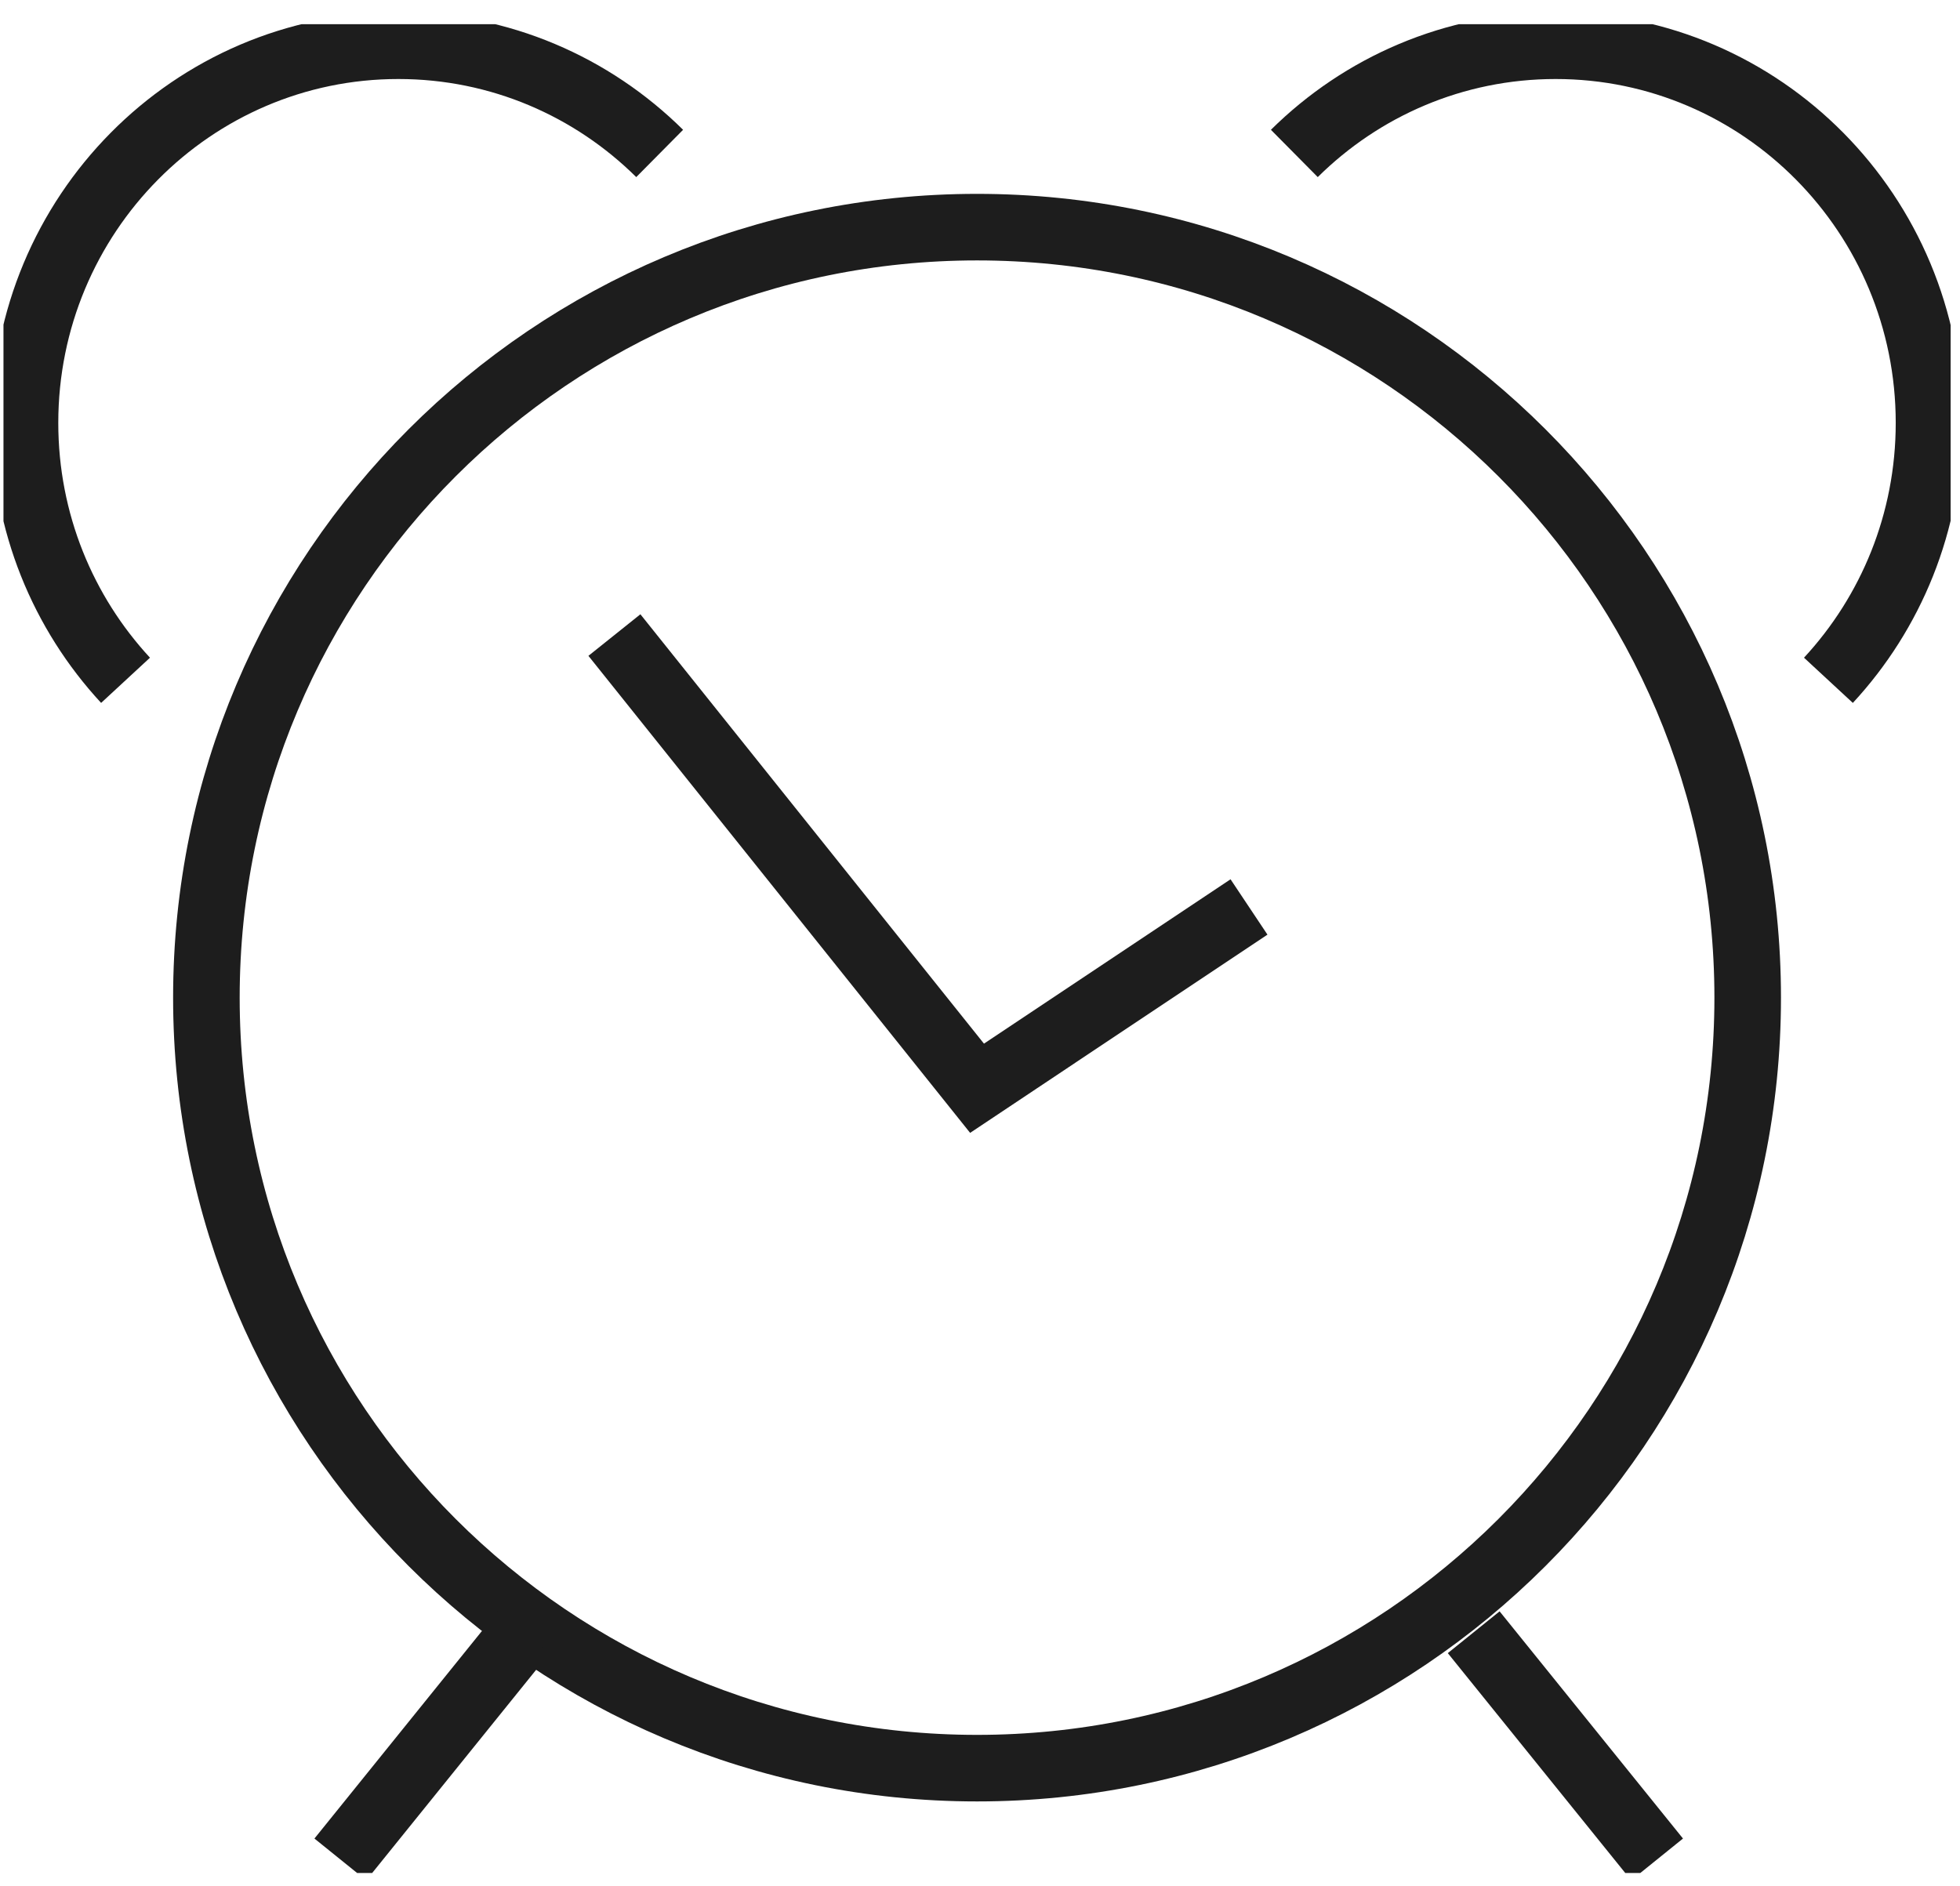
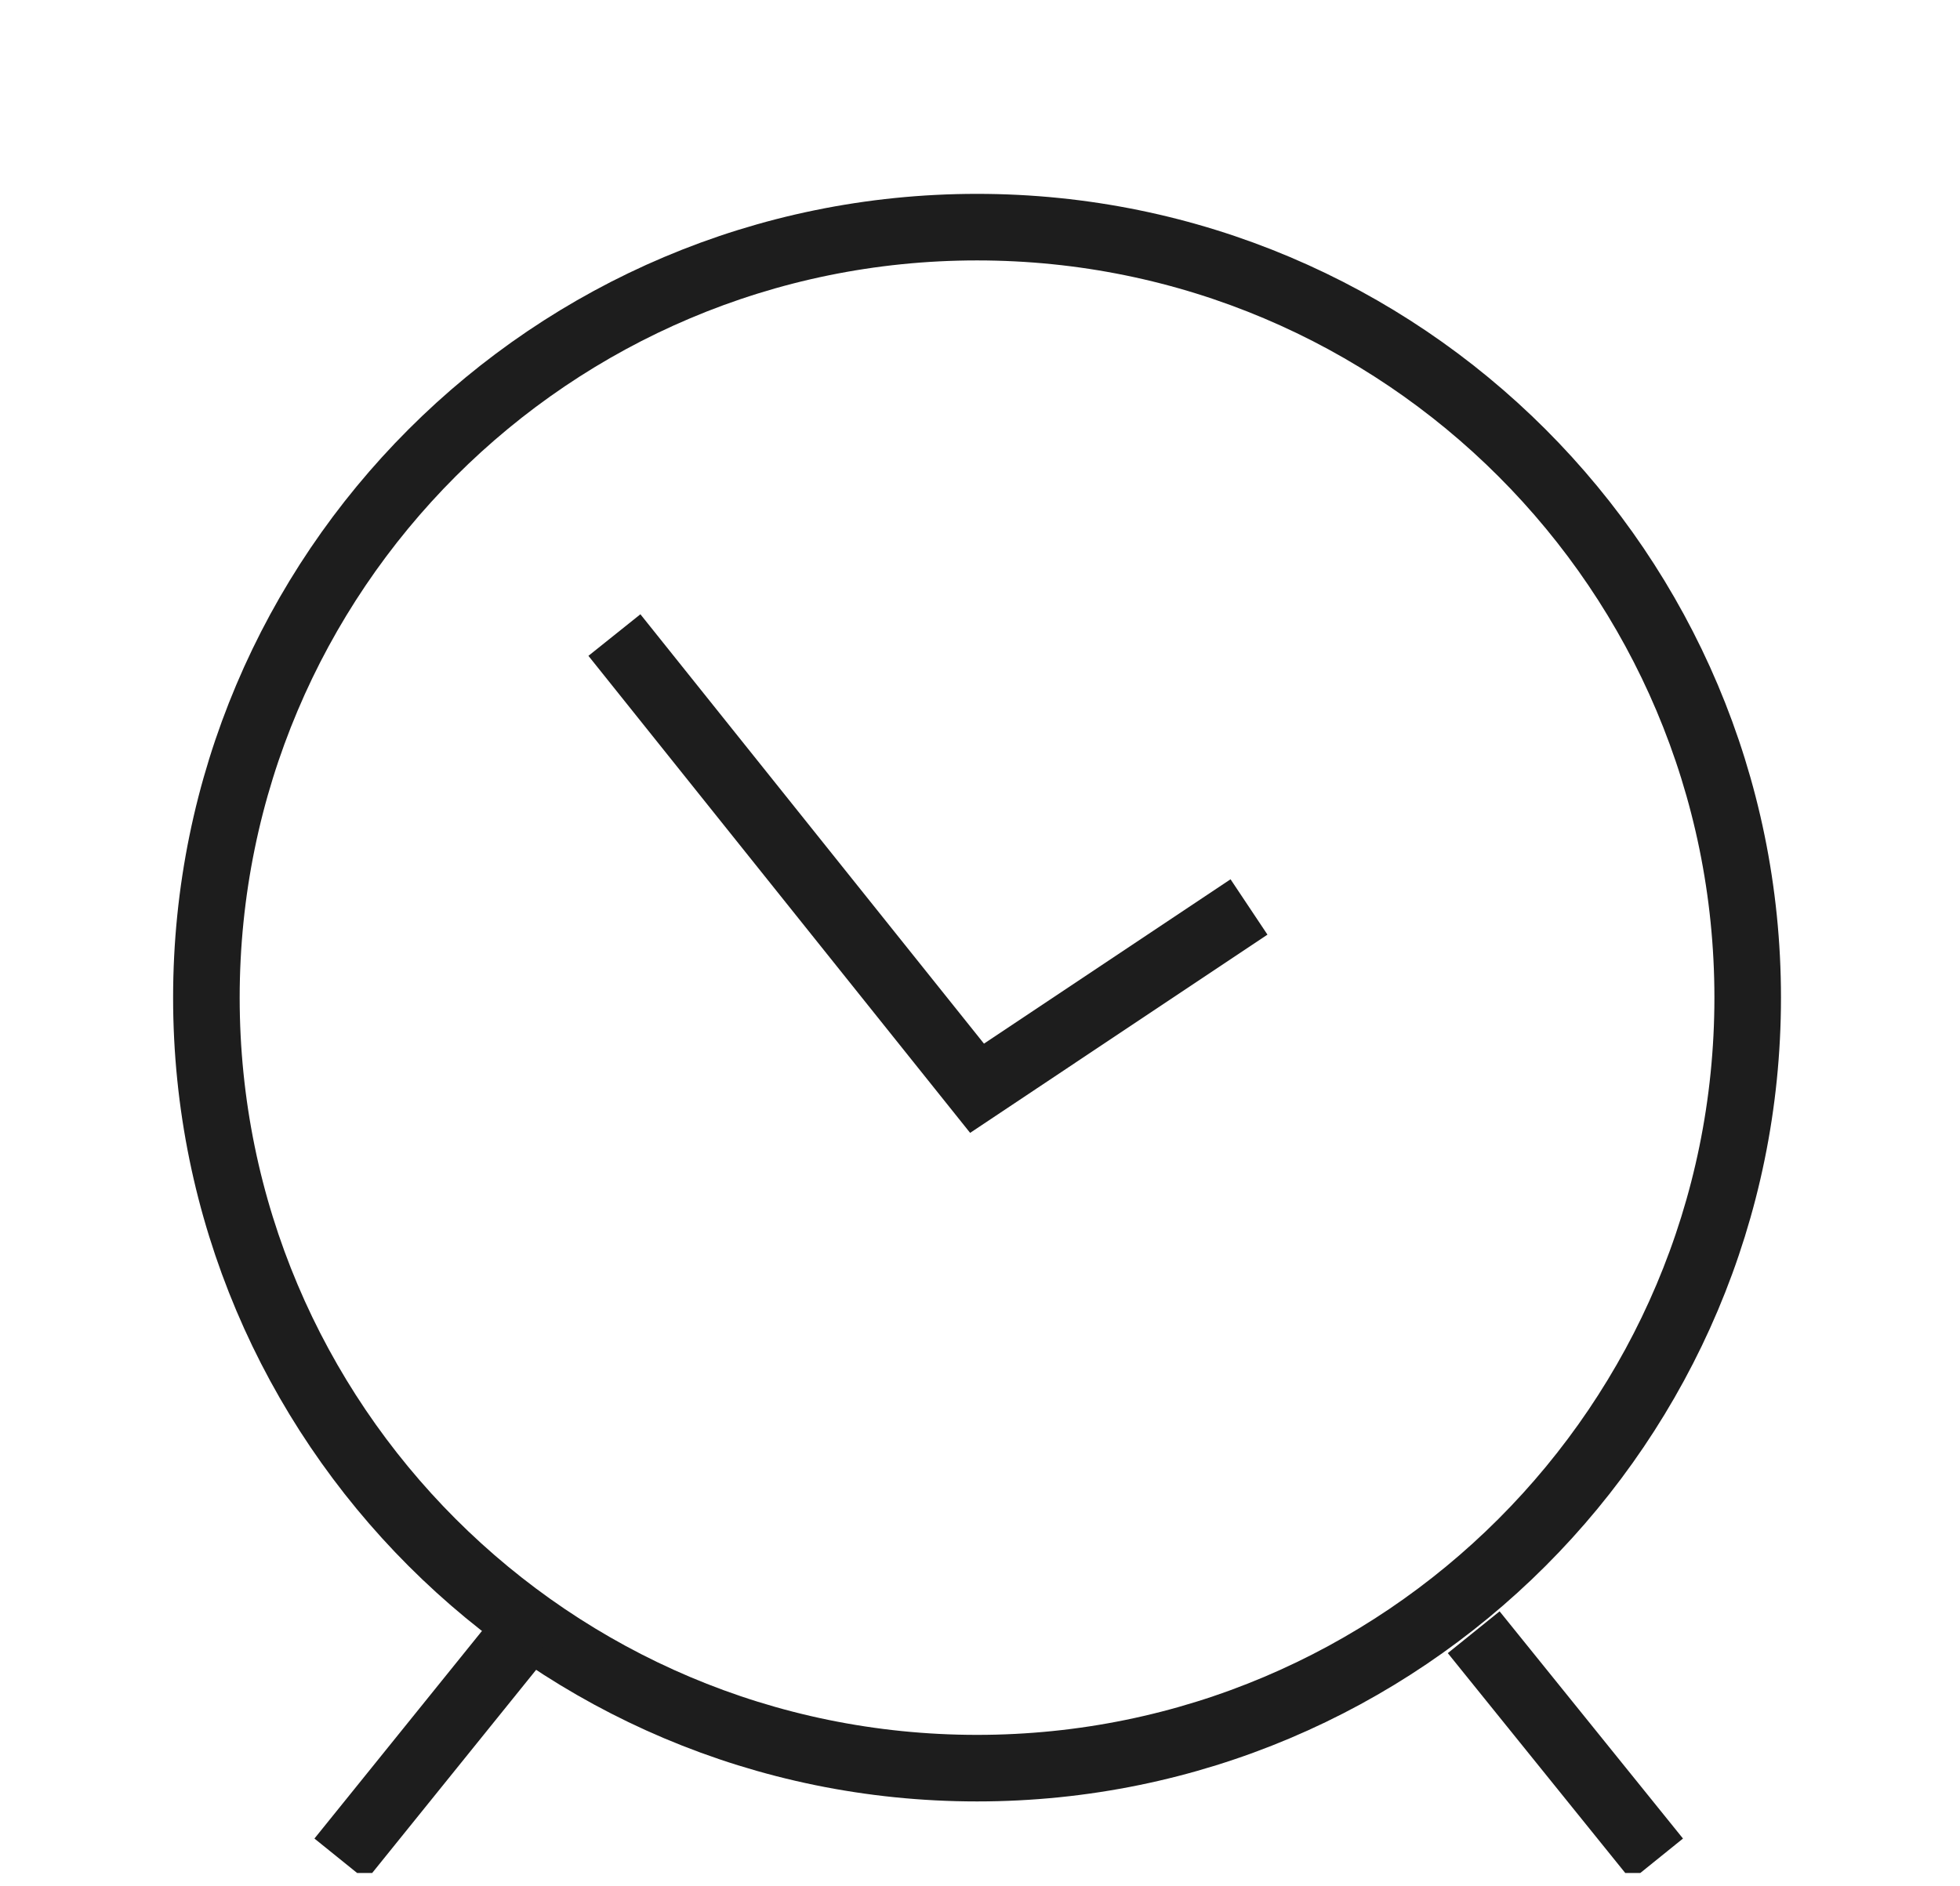
<svg xmlns="http://www.w3.org/2000/svg" width="53" height="51" viewBox="0 0 53 51" fill="none">
  <g clip-path="url(#clip0_9561_116790)">
    <path d="M16.614 17.175L26.42 29.432L33.774 24.529" stroke="#1D1D1D" stroke-width="1.8" stroke-miterlimit="10" />
    <path d="M26.42 47.82C37.929 47.82 47.259 38.49 47.259 26.982C47.259 15.473 37.929 6.143 26.42 6.143C14.911 6.143 5.581 15.473 5.581 26.982C5.581 38.49 14.911 47.82 26.42 47.82Z" stroke="#1D1D1D" stroke-width="1.8" stroke-miterlimit="10" />
    <path d="M14.161 44.144L9.203 50.289" stroke="#1D1D1D" stroke-width="1.8" stroke-miterlimit="10" />
    <path d="M39.85 44.144L44.809 50.289" stroke="#1D1D1D" stroke-width="1.8" stroke-miterlimit="10" />
-     <path d="M35 4.15C36.82 2.348 39.314 1.237 42.066 1.237C47.643 1.237 52.162 5.804 52.162 11.437C52.162 14.129 51.129 16.577 49.442 18.399" stroke="#1D1D1D" stroke-width="1.8" stroke-miterlimit="10" />
-     <path d="M17.838 4.15C16.018 2.348 13.524 1.237 10.772 1.237C5.197 1.237 0.676 5.804 0.676 11.437C0.676 14.129 1.709 16.577 3.395 18.399" stroke="#1D1D1D" stroke-width="1.8" stroke-miterlimit="10" />
  </g>
  <defs>
    <clipPath id="clip0_9561_116790">
      <rect width="52.653" height="50" fill="white" transform="translate(0.094 0.655)" />
    </clipPath>
  </defs>
</svg>